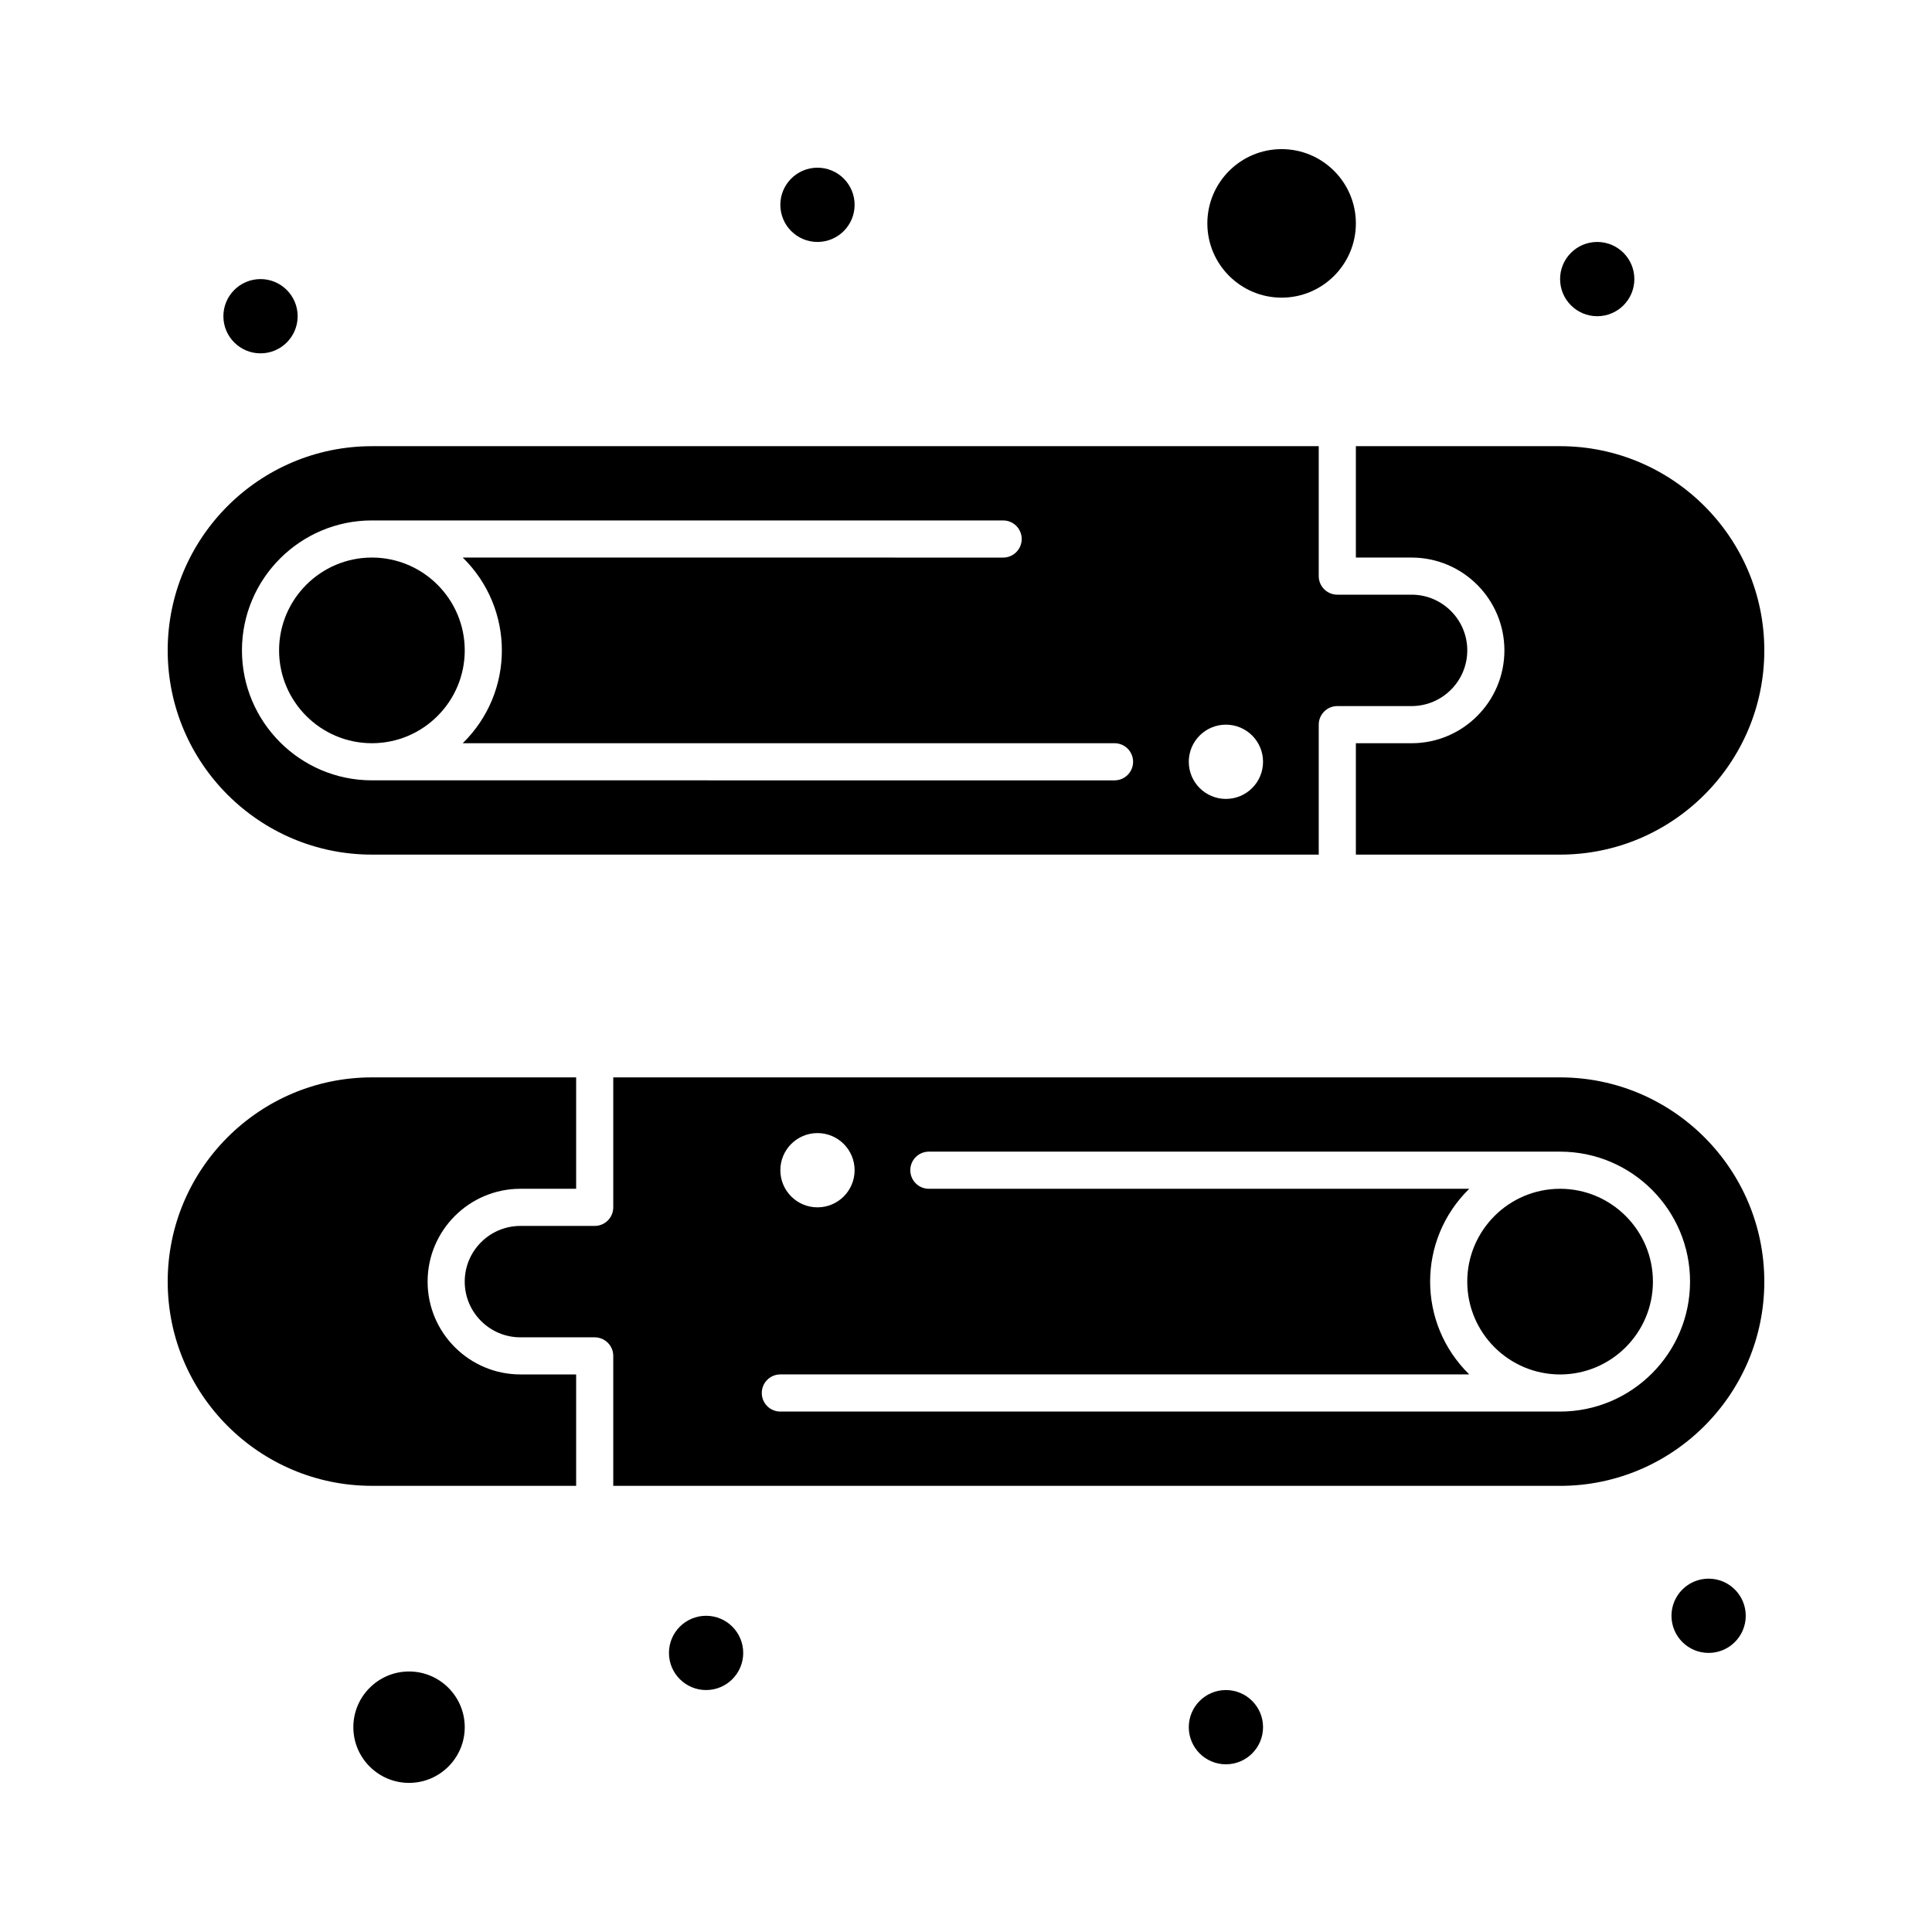
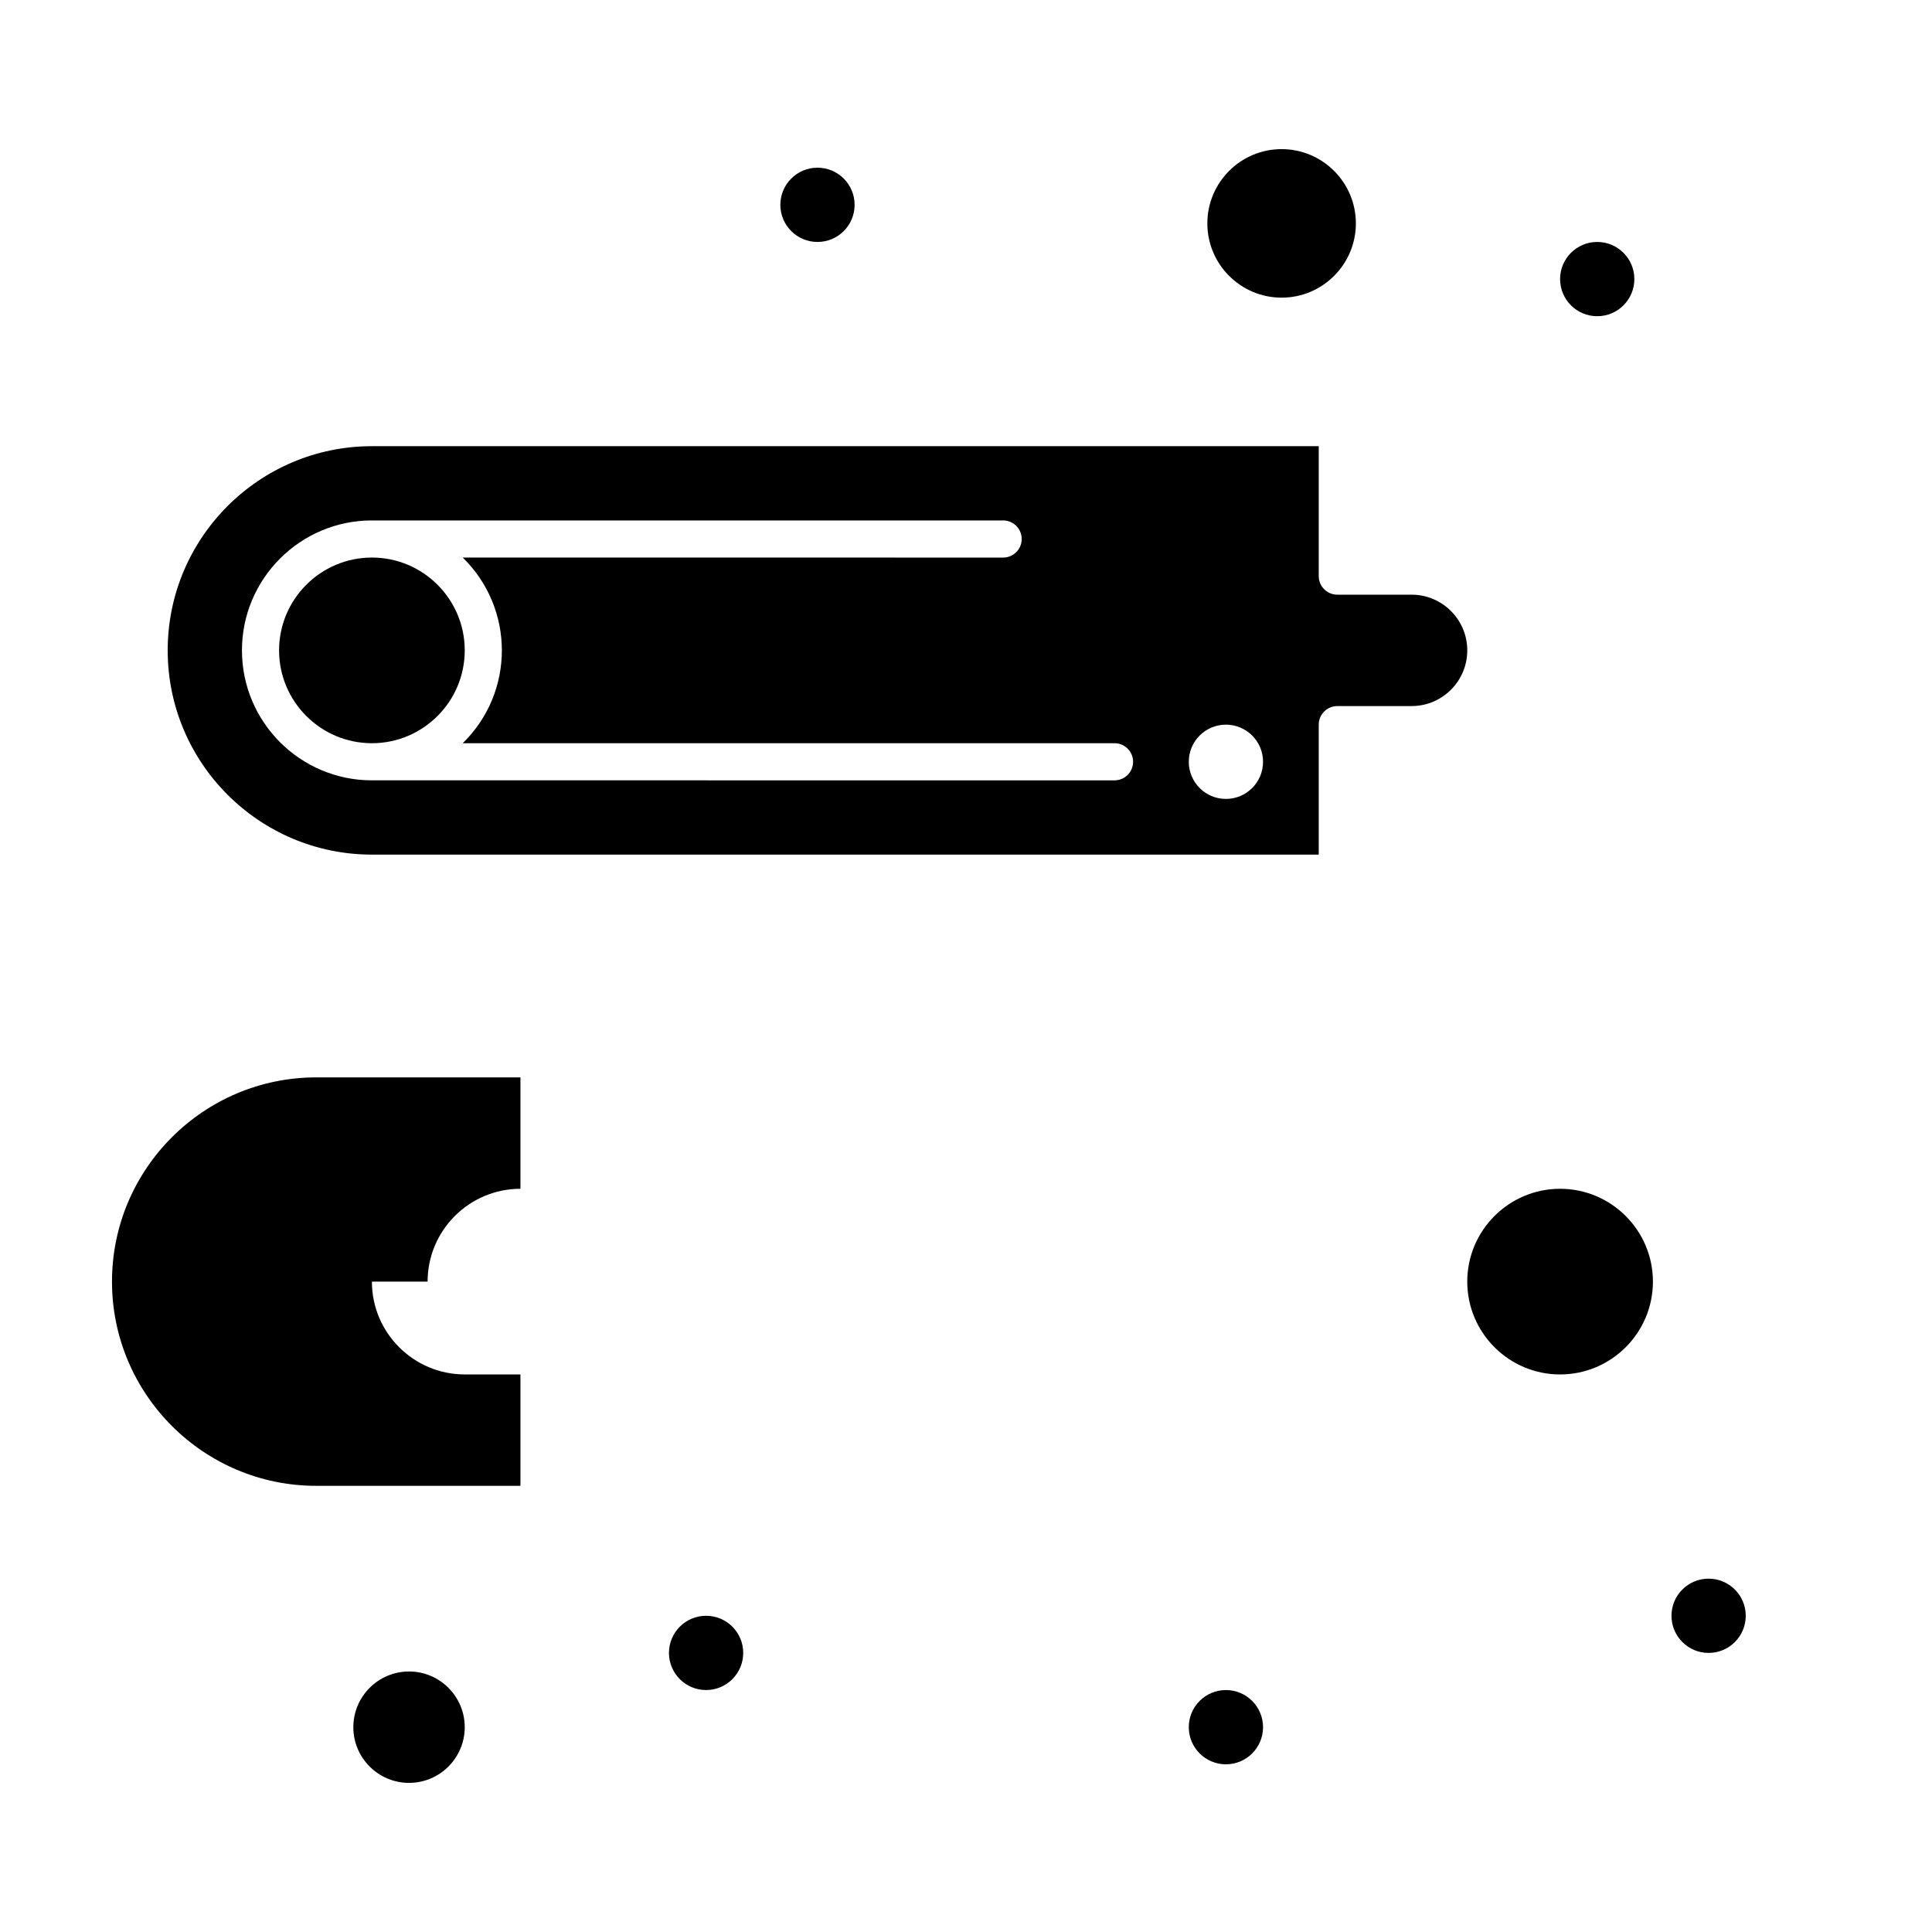
<svg xmlns="http://www.w3.org/2000/svg" fill="#000000" width="800px" height="800px" version="1.1" viewBox="144 144 512 512">
  <g>
    <path d="m557.44 459.04c-13.566 0-24.602 11.035-24.602 24.602s11.035 24.602 24.602 24.602 24.602-11.035 24.602-24.602-11.035-24.602-24.602-24.602z" />
    <path d="m252.4 586.96c-8.141 0-14.762 6.621-14.762 14.762s6.621 14.762 14.762 14.762c8.141 0 14.762-6.621 14.762-14.762-0.004-8.145-6.625-14.762-14.762-14.762z" />
    <path d="m242.56 340.96c13.566 0 24.602-11.035 24.602-24.602 0-13.566-11.035-24.602-24.602-24.602s-24.602 11.035-24.602 24.602c0 13.566 11.035 24.602 24.602 24.602z" />
-     <path d="m557.44 429.52h-250.92v34.441c0 2.719-2.203 4.922-4.922 4.922h-19.68c-8.141 0-14.762 6.621-14.762 14.762s6.621 14.762 14.762 14.762h19.68c2.719 0 4.922 2.203 4.922 4.922v34.441h250.92c29.844 0 54.121-24.277 54.121-54.121-0.004-29.852-24.281-54.129-54.125-54.129zm-196.8 14.758c5.434 0 9.84 4.406 9.84 9.84 0 5.434-4.406 9.84-9.84 9.84-5.434 0-9.84-4.406-9.84-9.84 0-5.434 4.406-9.84 9.84-9.84zm196.8 73.801h-206.64c-2.719 0-4.922-2.203-4.922-4.922s2.203-4.922 4.922-4.922h182.57c-13.816-13.52-13.84-35.66 0-49.199l-143.21 0.004c-2.719 0-4.922-2.203-4.922-4.922s2.203-4.922 4.922-4.922h167.28c18.992 0 34.441 15.449 34.441 34.441-0.004 18.992-15.453 34.441-34.445 34.441z" />
-     <path d="m257.32 483.64c0-13.566 11.035-24.602 24.602-24.602h14.762v-29.52h-54.121c-29.844 0-54.121 24.277-54.121 54.121s24.277 54.121 54.121 54.121h54.121v-29.52h-14.762c-13.562-0.004-24.602-11.039-24.602-24.602z" />
-     <path d="m503.32 291.76h14.762c13.566 0 24.602 11.035 24.602 24.602s-11.035 24.602-24.602 24.602h-14.762v29.52h54.121c29.844 0 54.121-24.277 54.121-54.121s-24.277-54.121-54.121-54.121h-54.121z" />
+     <path d="m257.32 483.64c0-13.566 11.035-24.602 24.602-24.602v-29.52h-54.121c-29.844 0-54.121 24.277-54.121 54.121s24.277 54.121 54.121 54.121h54.121v-29.52h-14.762c-13.562-0.004-24.602-11.039-24.602-24.602z" />
    <path d="m242.56 370.48h250.92v-34.441c0-2.719 2.203-4.922 4.922-4.922h19.68c8.141 0 14.762-6.621 14.762-14.762 0-8.141-6.621-14.762-14.762-14.762h-19.68c-2.719 0-4.922-2.203-4.922-4.922v-34.441l-250.92 0.012c-29.844 0-54.121 24.277-54.121 54.121 0 29.84 24.277 54.117 54.121 54.117zm226.32-34.438c5.434 0 9.84 4.406 9.84 9.84s-4.406 9.84-9.84 9.84-9.84-4.406-9.84-9.84 4.406-9.84 9.84-9.84zm-226.32-54.121h167.28c2.719 0 4.922 2.203 4.922 4.922s-2.203 4.922-4.922 4.922l-143.21-0.004c13.816 13.523 13.836 35.66 0 49.199h172.73c2.719 0 4.922 2.203 4.922 4.922s-2.203 4.922-4.922 4.922l-196.8-0.004c-18.992 0-34.441-15.449-34.441-34.441 0-18.988 15.449-34.438 34.441-34.438z" />
    <path d="m483.64 222.88c10.852 0 19.68-8.828 19.68-19.68 0-10.852-8.828-19.68-19.68-19.68s-19.68 8.828-19.68 19.68c-0.004 10.852 8.828 19.68 19.68 19.68z" />
-     <path d="m222.88 227.8c0 5.438-4.406 9.84-9.84 9.84-5.438 0-9.84-4.402-9.84-9.84 0-5.434 4.402-9.84 9.84-9.84 5.434 0 9.84 4.406 9.84 9.84" />
    <path d="m370.48 198.28c0 5.434-4.402 9.84-9.84 9.84-5.434 0-9.84-4.406-9.84-9.84s4.406-9.84 9.84-9.84c5.438 0 9.84 4.406 9.84 9.84" />
    <path d="m577.12 217.96c0 5.434-4.402 9.84-9.84 9.84-5.434 0-9.84-4.406-9.84-9.84 0-5.434 4.406-9.84 9.84-9.84 5.438 0 9.84 4.406 9.84 9.84" />
    <path d="m606.64 572.2c0 5.434-4.406 9.84-9.84 9.84-5.438 0-9.84-4.406-9.84-9.84 0-5.434 4.402-9.84 9.84-9.84 5.434 0 9.84 4.406 9.84 9.84" />
    <path d="m478.72 601.72c0 5.434-4.406 9.84-9.84 9.84s-9.84-4.406-9.84-9.84 4.406-9.84 9.84-9.84 9.84 4.406 9.84 9.84" />
    <path d="m340.96 582.04c0 5.434-4.402 9.84-9.84 9.84-5.434 0-9.84-4.406-9.84-9.84 0-5.434 4.406-9.84 9.84-9.84 5.438 0 9.84 4.406 9.84 9.84" />
  </g>
</svg>